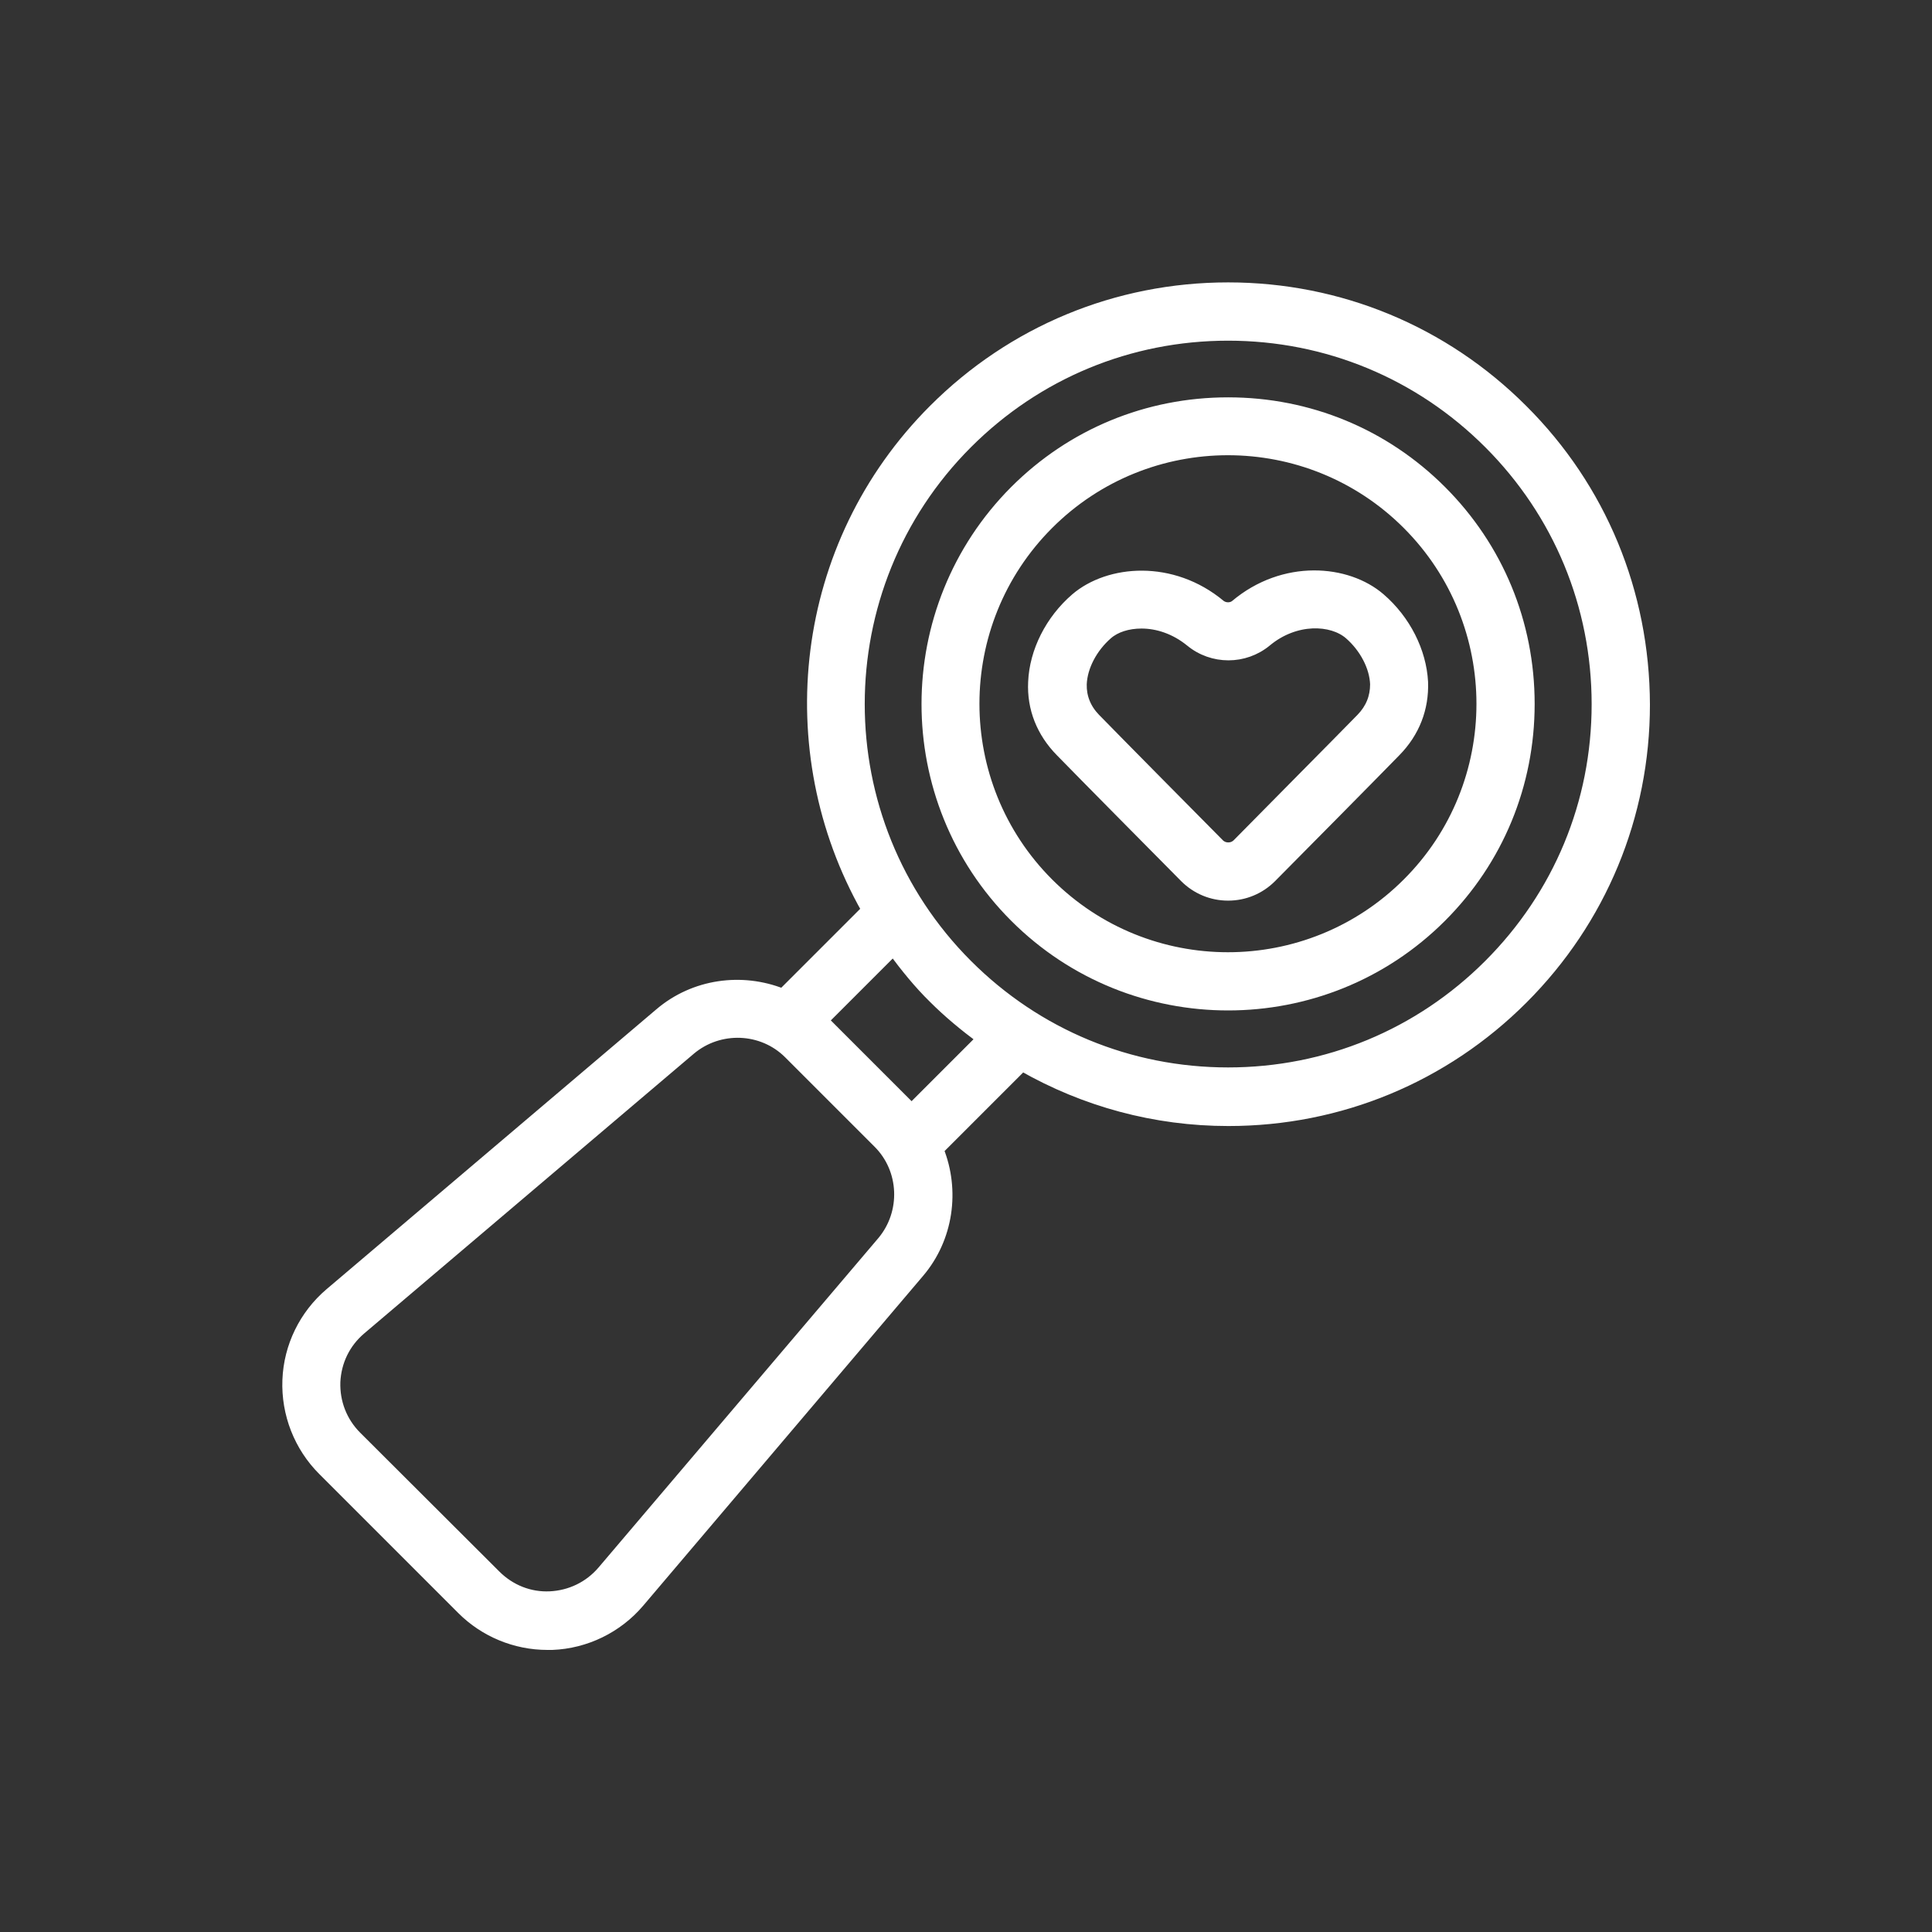
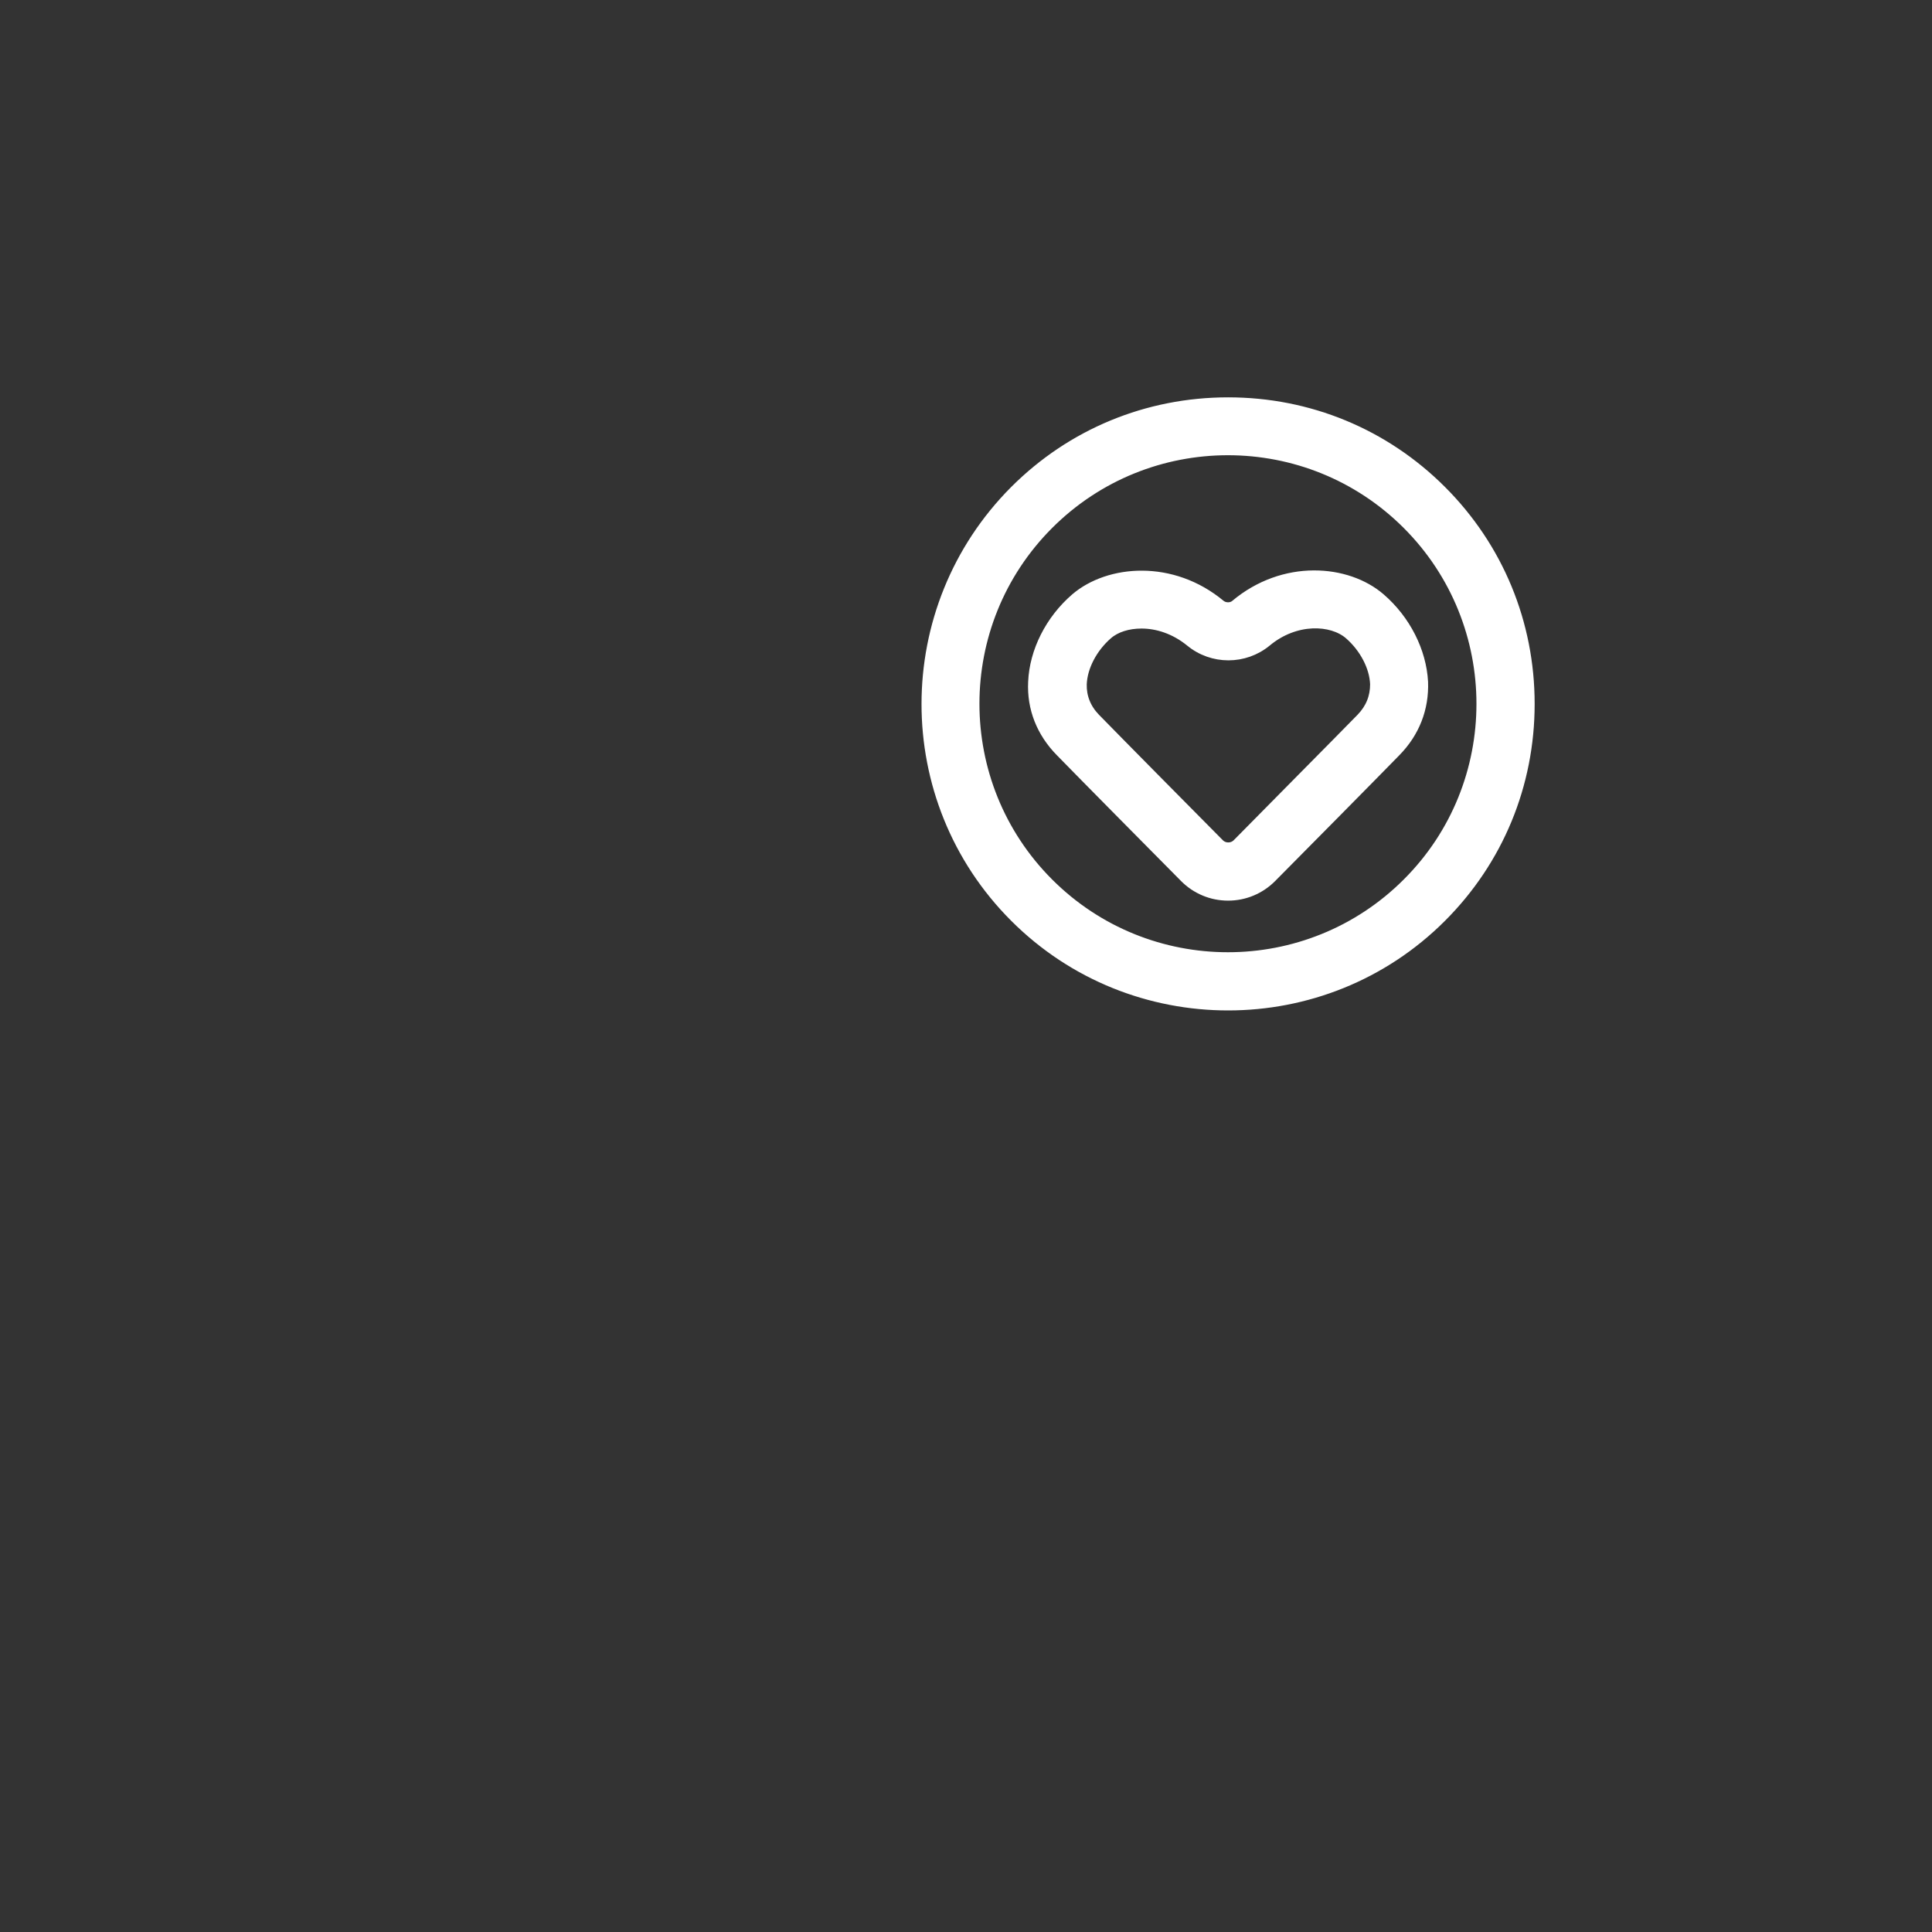
<svg xmlns="http://www.w3.org/2000/svg" version="1.1" id="Livello_1" x="0px" y="0px" viewBox="0 0 600 600" style="enable-background:new 0 0 600 600;" xml:space="preserve">
  <rect x="0" y="0" width="600" height="600" fill="#333333" stroke="none" />
  <style type="text/css">
	.st0{fill:#FFFFFF;stroke:#FFFFFF;stroke-width:3;stroke-miterlimit:10;}
</style>
  <g>
    <path class="st0" d="M428.7,185.7c-10.3-8.9-30-10.6-45.1,2.1c-1.2,1-3.2,1-4.5,0c-15.1-12.6-34.8-10.9-45.1-2.1   c-7.9,6.8-12.8,16.6-13.2,26.1c-0.4,8.2,2.6,15.7,8.5,21.7c8,8.2,27.5,27.9,38.6,39.1c3.6,3.6,8.4,5.6,13.5,5.6s9.9-2,13.5-5.6   c11.1-11.2,30.6-30.9,38.6-39.1c5.9-6,8.8-13.5,8.5-21.7C441.5,202.3,436.6,192.5,428.7,185.7z M422.7,223   c-8,8.2-27.5,27.8-38.5,39c-1.5,1.5-4,1.5-5.5,0c-11.1-11.2-30.5-30.8-38.5-39c-2.9-3-4.3-6.6-4.2-10.5c0.2-5.4,3.3-11.3,8-15.4   c2.5-2.2,6.3-3.4,10.5-3.4c4.9,0,10.3,1.7,15.1,5.6c6.9,5.7,16.9,5.7,23.8,0c8.9-7.4,20.2-6.9,25.6-2.2c4.7,4.1,7.8,10,8,15.4   C427,216.5,425.6,220,422.7,223z" />
-     <path class="st0" d="M472.9,127.1c-24.4-24.4-56.9-37.9-91.5-37.9s-67.1,13.5-91.5,37.9c-42.1,42.1-48.9,106-20.9,155.4l-26,26   c-12.6-5-27.4-3.1-38.2,6.1l-102.4,86.9c-8,6.8-12.8,16.6-13.2,27.1c-0.4,10.5,3.6,20.7,11,28.1l43.2,43.2c7,7,16.6,11,26.6,11   c0.5,0,1,0,1.5,0c10.4-0.4,20.3-5.2,27.1-13.2l86.9-102.4c9.2-10.8,11.1-25.7,6.1-38.2l25.9-25.9c19.3,11,41.1,17,64,17   c34.6,0,67.1-13.5,91.5-37.9c24.4-24.4,37.9-56.9,37.9-91.5C510.8,184,497.4,151.5,472.9,127.1z M273.9,385.5L187,487.8   c-4.1,4.8-9.9,7.6-16.2,7.9c-6.3,0.3-12.3-2.1-16.8-6.6L110.8,446c-4.5-4.5-6.8-10.5-6.6-16.8c0.3-6.4,3.1-12.1,7.9-16.2   l102.4-86.9c8.9-7.5,22.2-7,30.4,1.2l27.7,27.7C280.9,363.2,281.4,376.6,273.9,385.5z M283.1,344.1l-27.2-27.2l21.5-21.5   c3.8,5.1,7.8,10.1,12.5,14.7c4.6,4.6,9.6,8.7,14.7,12.5L283.1,344.1z M462.3,299.5c-21.6,21.6-50.3,33.5-80.9,33.5   s-59.3-11.9-80.9-33.5c-44.6-44.6-44.6-117.1,0-161.7c21.6-21.6,50.3-33.5,80.9-33.5s59.3,11.9,80.9,33.5   c21.6,21.6,33.5,50.3,33.5,80.9S483.9,277.9,462.3,299.5z" />
    <path class="st0" d="M447.7,152.3c-17.7-17.7-41.2-27.4-66.3-27.4s-48.6,9.7-66.3,27.4c-36.5,36.6-36.6,96,0,132.6   c18.3,18.3,42.3,27.4,66.3,27.4c24,0,48-9.1,66.3-27.4c17.7-17.7,27.4-41.2,27.4-66.3C475.1,193.5,465.4,170,447.7,152.3z    M437,274.2c-30.7,30.7-80.6,30.7-111.3,0c-30.7-30.7-30.7-80.6,0-111.3c30.7-30.7,80.6-30.7,111.3,0   C467.7,193.6,467.7,243.6,437,274.2z" />
  </g>
</svg>